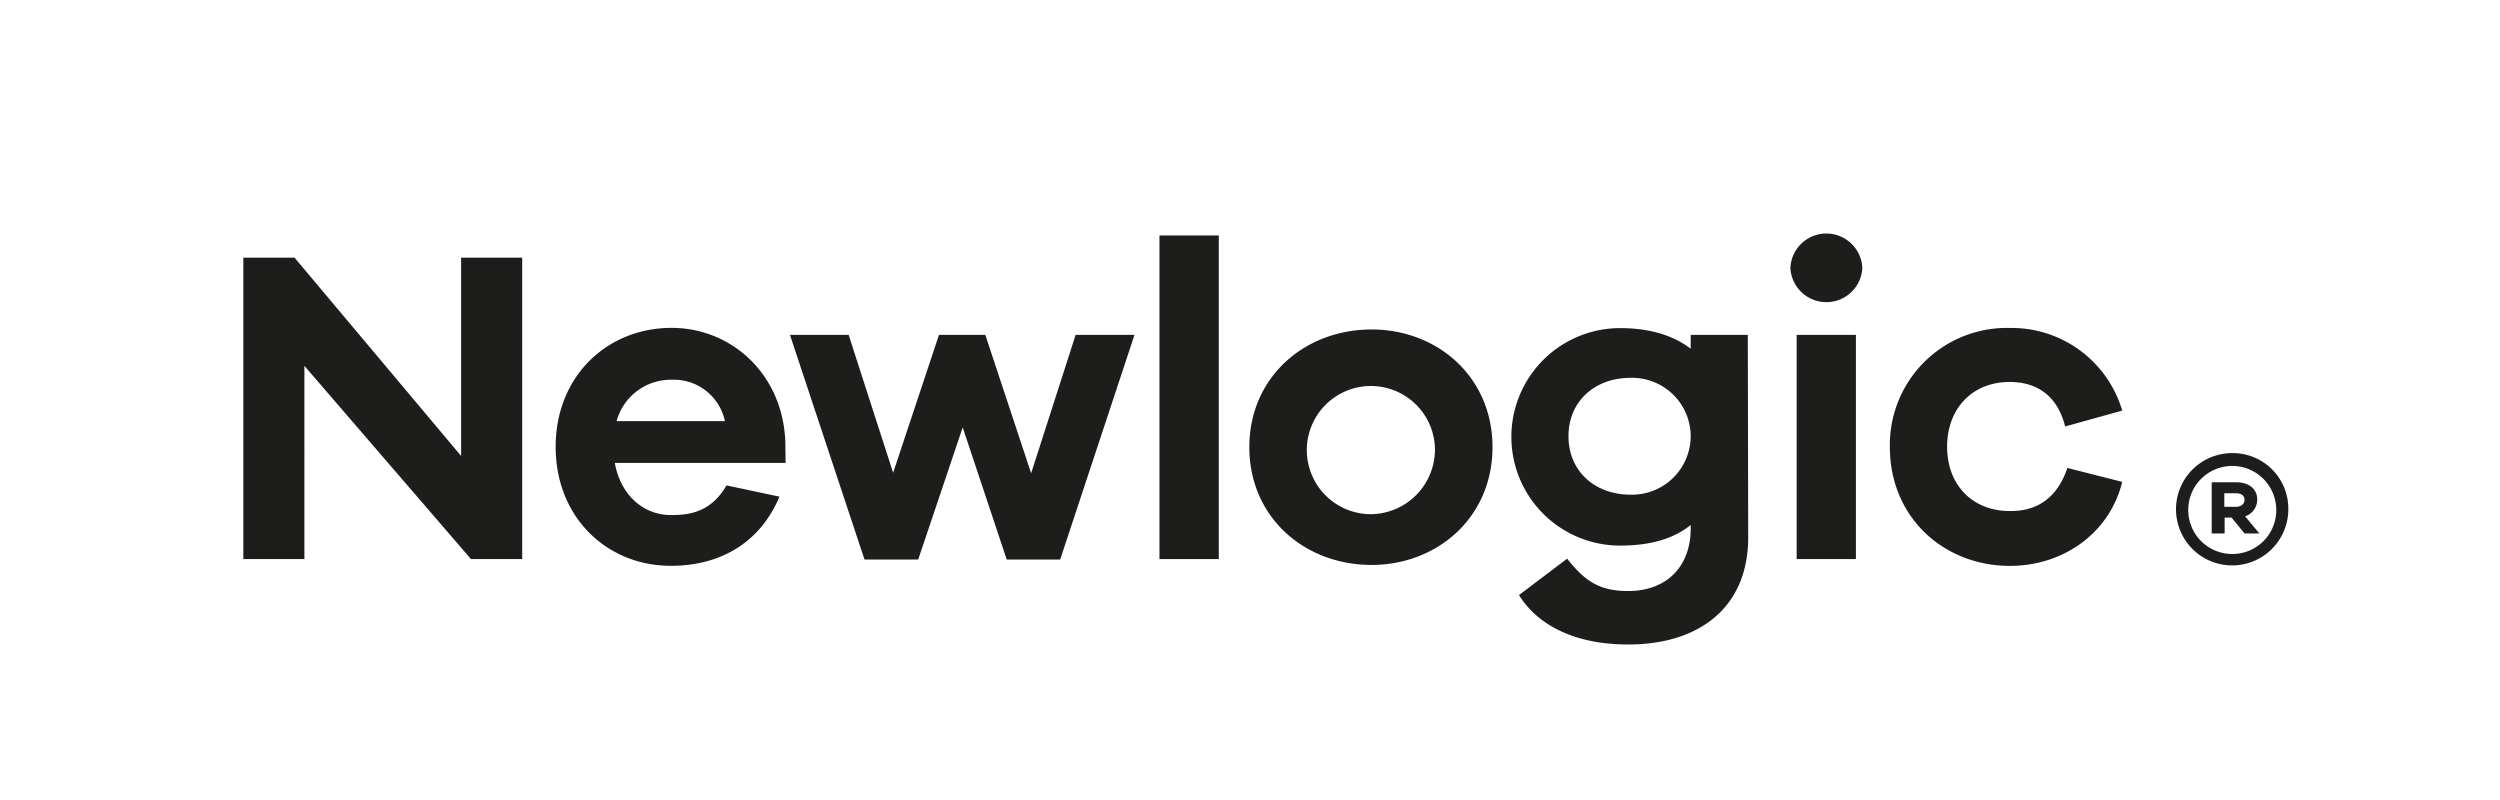
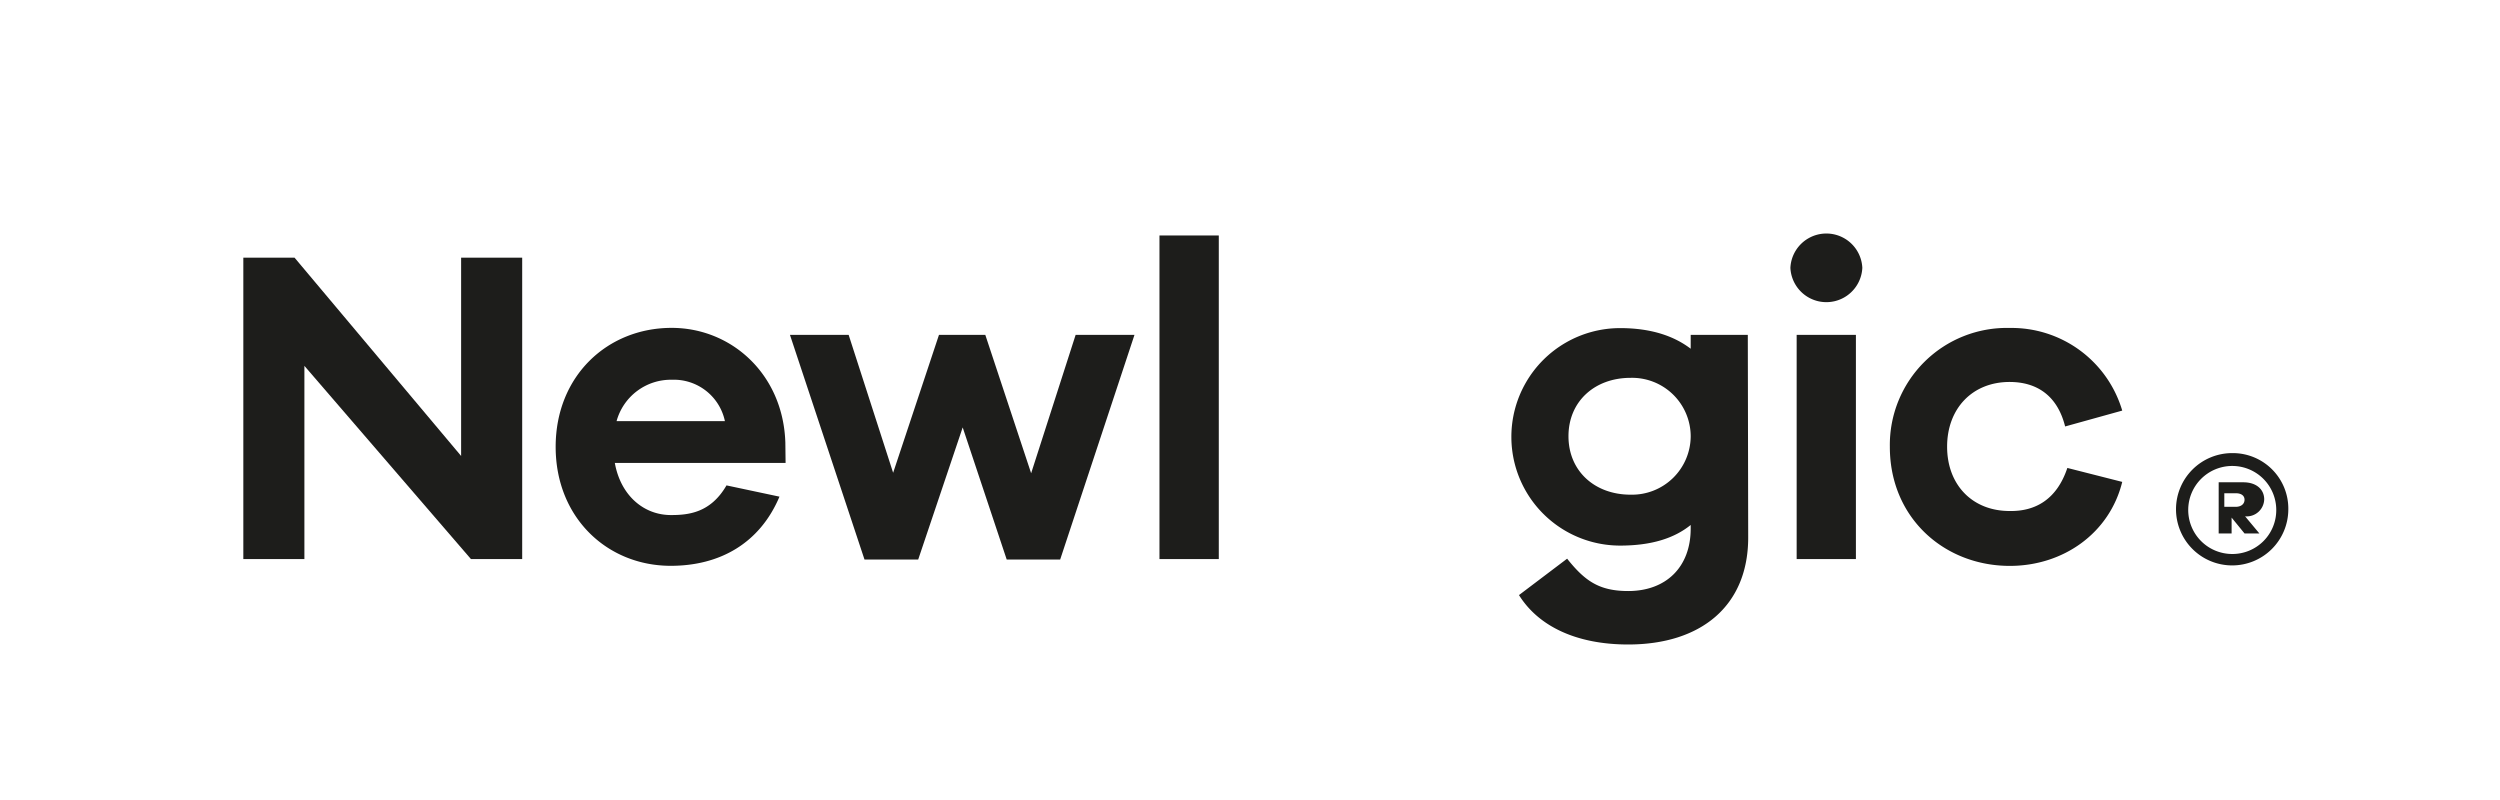
<svg xmlns="http://www.w3.org/2000/svg" id="Layer_1" data-name="Layer 1" width="315.21" height="100.92" viewBox="0 0 315.21 100.92">
  <path d="M65.84,70.49H59.38l-21-24.36V70.49h-7.7v-38h6.46l21,25v-25h7.7Z" style="fill:#1d1d1b" />
  <path d="M99.05,58.37H77.52c.73,4.08,3.62,6.57,7.08,6.57,2.21,0,5-.28,7-3.74l6.68,1.42c-2.49,5.89-7.53,8.72-13.71,8.72-8,0-14.51-6.06-14.51-15s6.52-15,14.62-15c7.54,0,14.06,5.83,14.34,14.45ZM77.74,53.1H91.4a6.58,6.58,0,0,0-6.69-5.22A7.1,7.1,0,0,0,77.74,53.1Z" style="fill:#1d1d1b" />
  <path d="M133.67,70.55h-6.74l-5.55-16.66-5.61,16.66H109l-9.4-28.33H107l5.61,17.39,5.78-17.39h5.84l5.78,17.45,5.61-17.45h7.42Z" style="fill:#1d1d1b" />
  <path d="M146.19,70.49V29.69h7.48v40.8Z" style="fill:#1d1d1b" />
-   <path d="M188.18,56.38c0,8.9-7,14.85-15.25,14.85-8.44,0-15.41-6-15.41-14.85s7-14.84,15.41-14.84C181.21,41.54,188.18,47.49,188.18,56.38Zm-7.26,0a8.08,8.08,0,1,0-8,8.45A8.16,8.16,0,0,0,180.92,56.38Z" style="fill:#1d1d1b" />
  <path d="M220.42,67.77c0,8.67-6,13.49-15.13,13.49-6.57,0-11.33-2.32-13.77-6.23l6.07-4.59c2.21,2.77,4,4.08,7.7,4.08,4.76,0,7.88-3,7.88-7.88v-.45c-2.1,1.7-5,2.6-8.9,2.6a13.71,13.71,0,1,1,0-27.42c3.91,0,6.8,1,8.9,2.6V42.22h7.2ZM213.17,55a7.39,7.39,0,0,0-7.59-7.36c-4.48,0-7.82,2.94-7.82,7.36s3.34,7.37,7.82,7.37A7.4,7.4,0,0,0,213.17,55Z" style="fill:#1d1d1b" />
  <path d="M234.81,33.77a4.54,4.54,0,0,1-9.07,0,4.54,4.54,0,0,1,9.07,0Zm-8.28,36.72V42.22H234V70.49Z" style="fill:#1d1d1b" />
  <path d="M260.66,59l6.92,1.76c-1.59,6.46-7.43,10.59-14.17,10.59-8.27,0-15.13-6.06-15.13-15a14.75,14.75,0,0,1,15.13-15,14.55,14.55,0,0,1,14.17,10.42l-7.2,2c-1-4-3.68-5.61-7-5.61-4.7,0-7.88,3.35-7.88,8.16s3.18,8.11,7.88,8.11C256.7,64.49,259.36,62.9,260.66,59Z" style="fill:#1d1d1b" />
-   <path d="M288.52,64.25a7.08,7.08,0,1,1-7.08-7.12A7,7,0,0,1,288.52,64.25Zm-1.52,0a5.55,5.55,0,1,0-5.56,5.6A5.53,5.53,0,0,0,287,64.25Zm-3.93.85,1.8,2.16H283l-1.63-2h-.88v2h-1.63V60.81h3.11c1.63,0,2.63.89,2.63,2.16A2.21,2.21,0,0,1,283.07,65.1Zm-1.17-1.2c.67,0,1.1-.36,1.1-.89s-.43-.82-1.1-.82h-1.45V63.9Z" style="fill:#1d1d1b" />
+   <path d="M288.52,64.25a7.08,7.08,0,1,1-7.08-7.12A7,7,0,0,1,288.52,64.25Zm-1.52,0a5.55,5.55,0,1,0-5.56,5.6A5.53,5.53,0,0,0,287,64.25Zm-3.93.85,1.8,2.16H283l-1.63-2v2h-1.63V60.81h3.11c1.63,0,2.63.89,2.63,2.16A2.21,2.21,0,0,1,283.07,65.1Zm-1.17-1.2c.67,0,1.1-.36,1.1-.89s-.43-.82-1.1-.82h-1.45V63.9Z" style="fill:#1d1d1b" />
</svg>